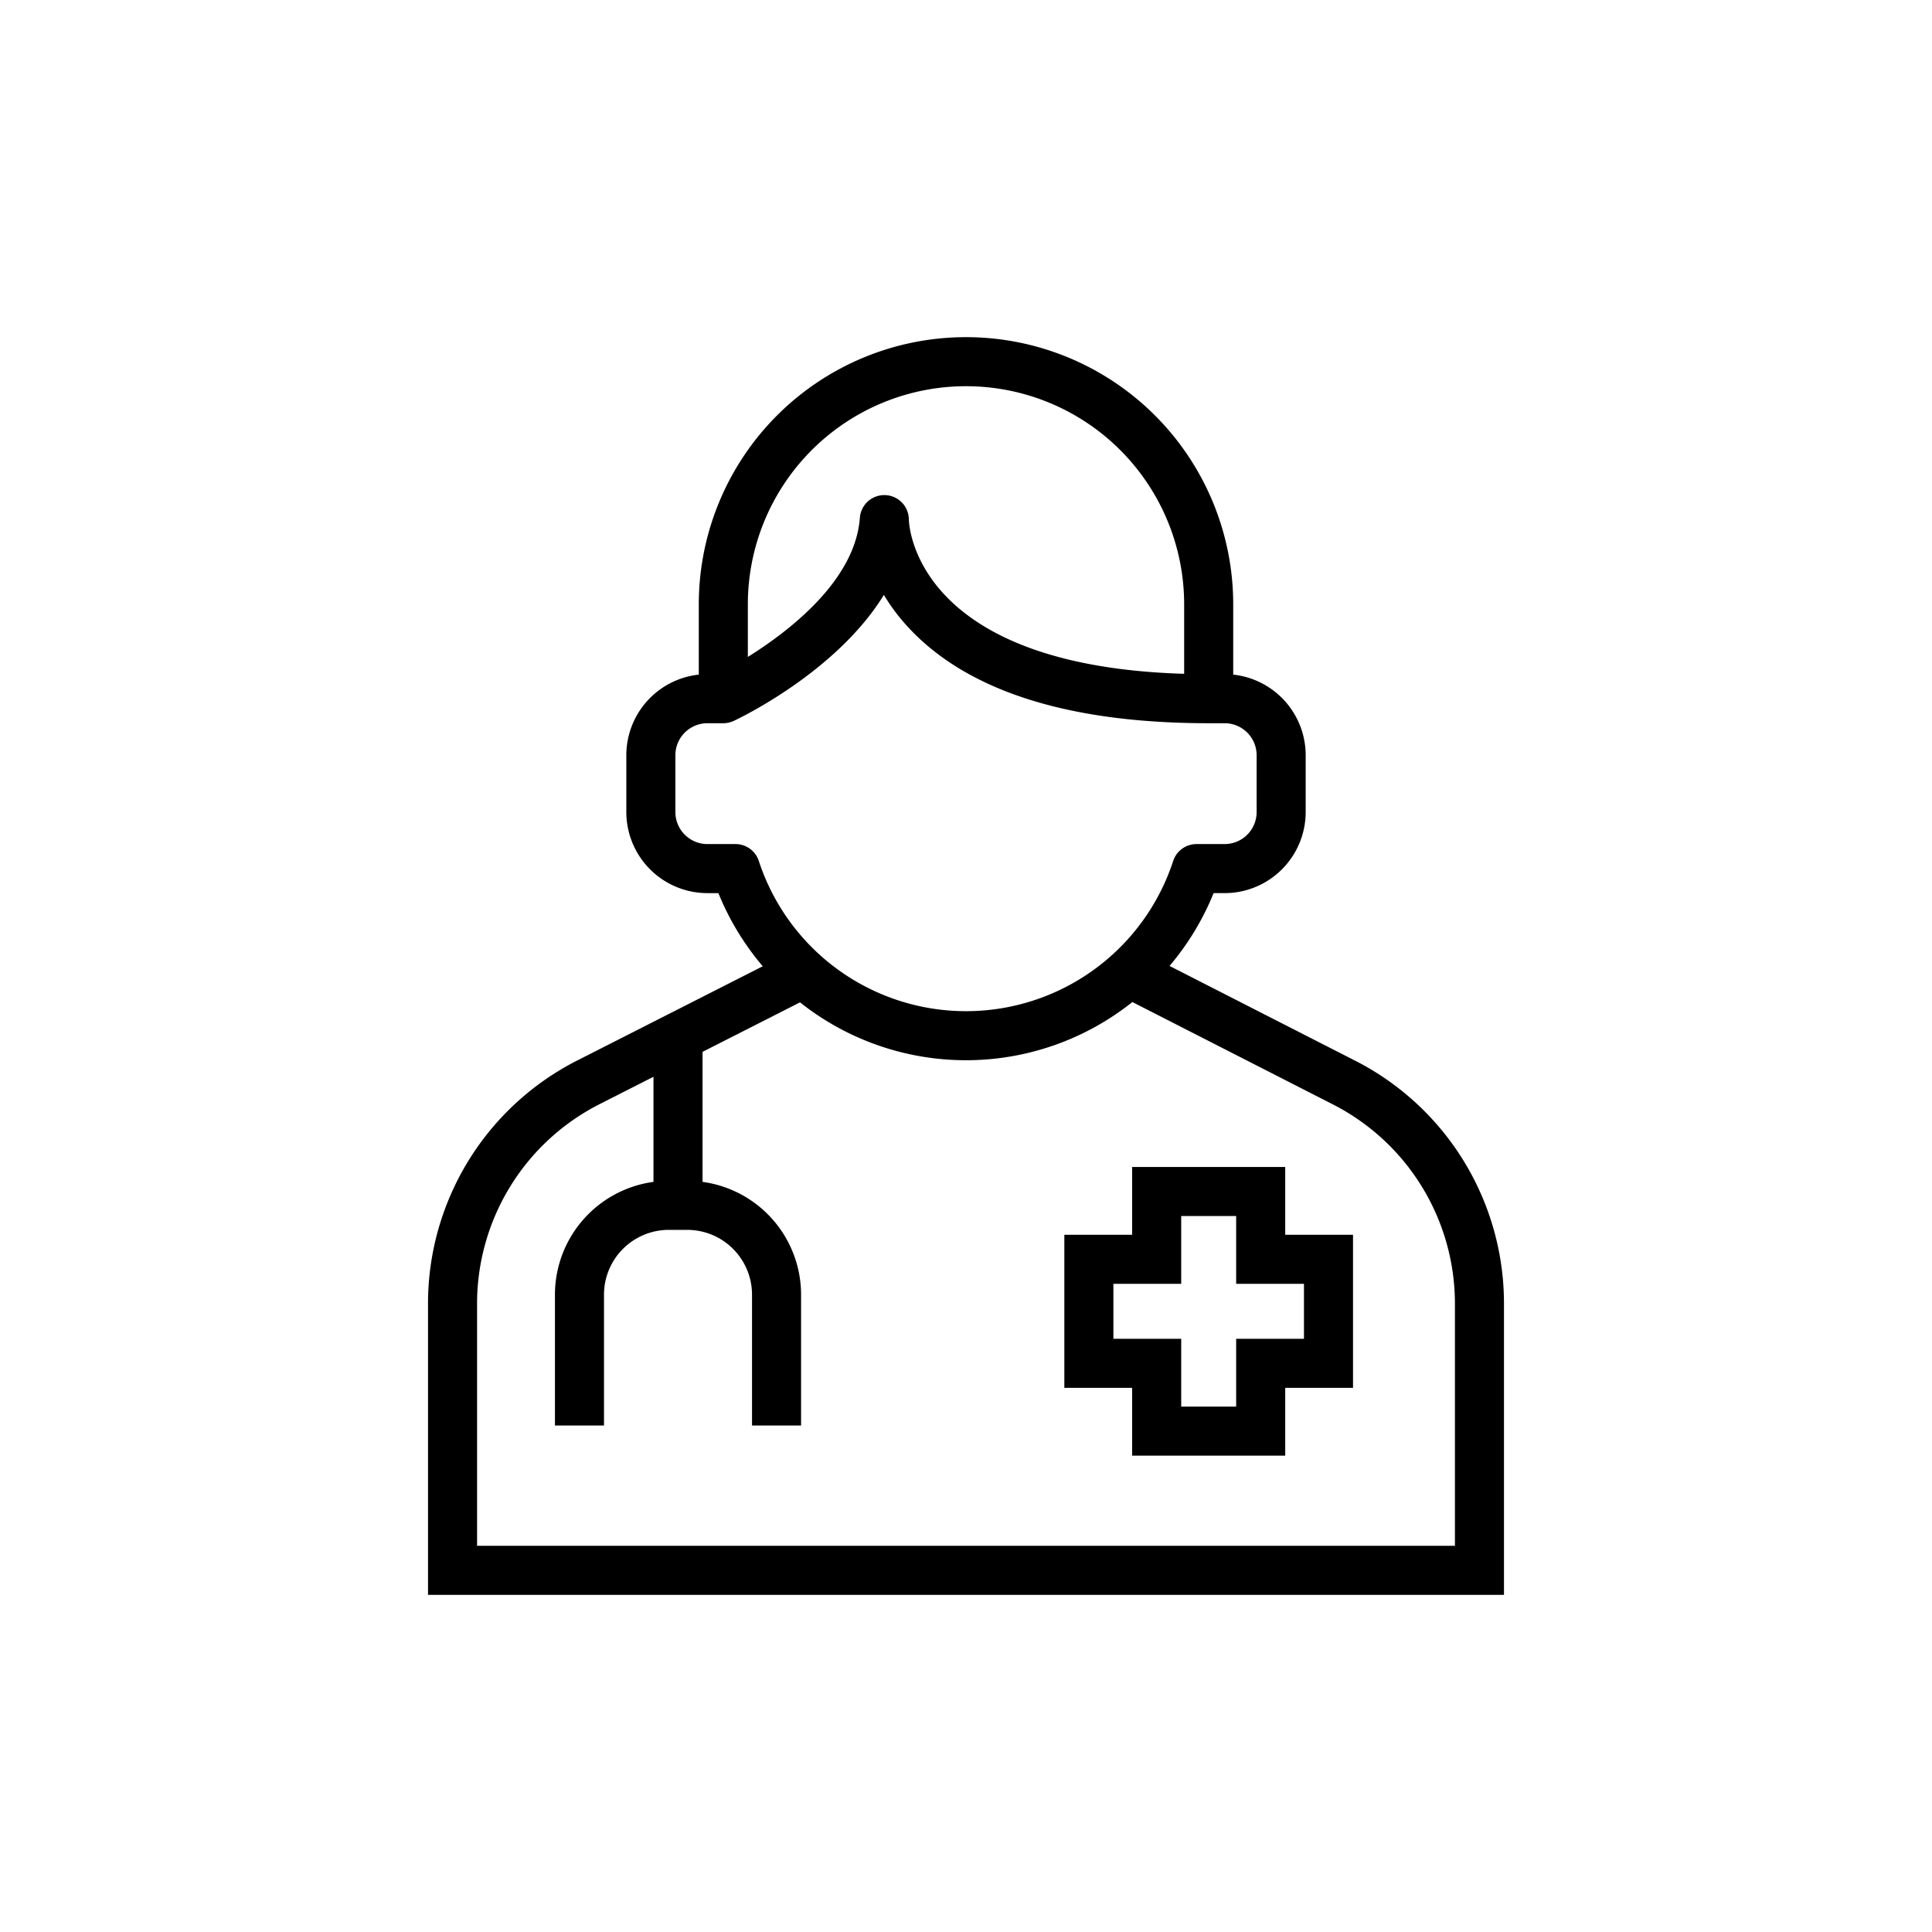
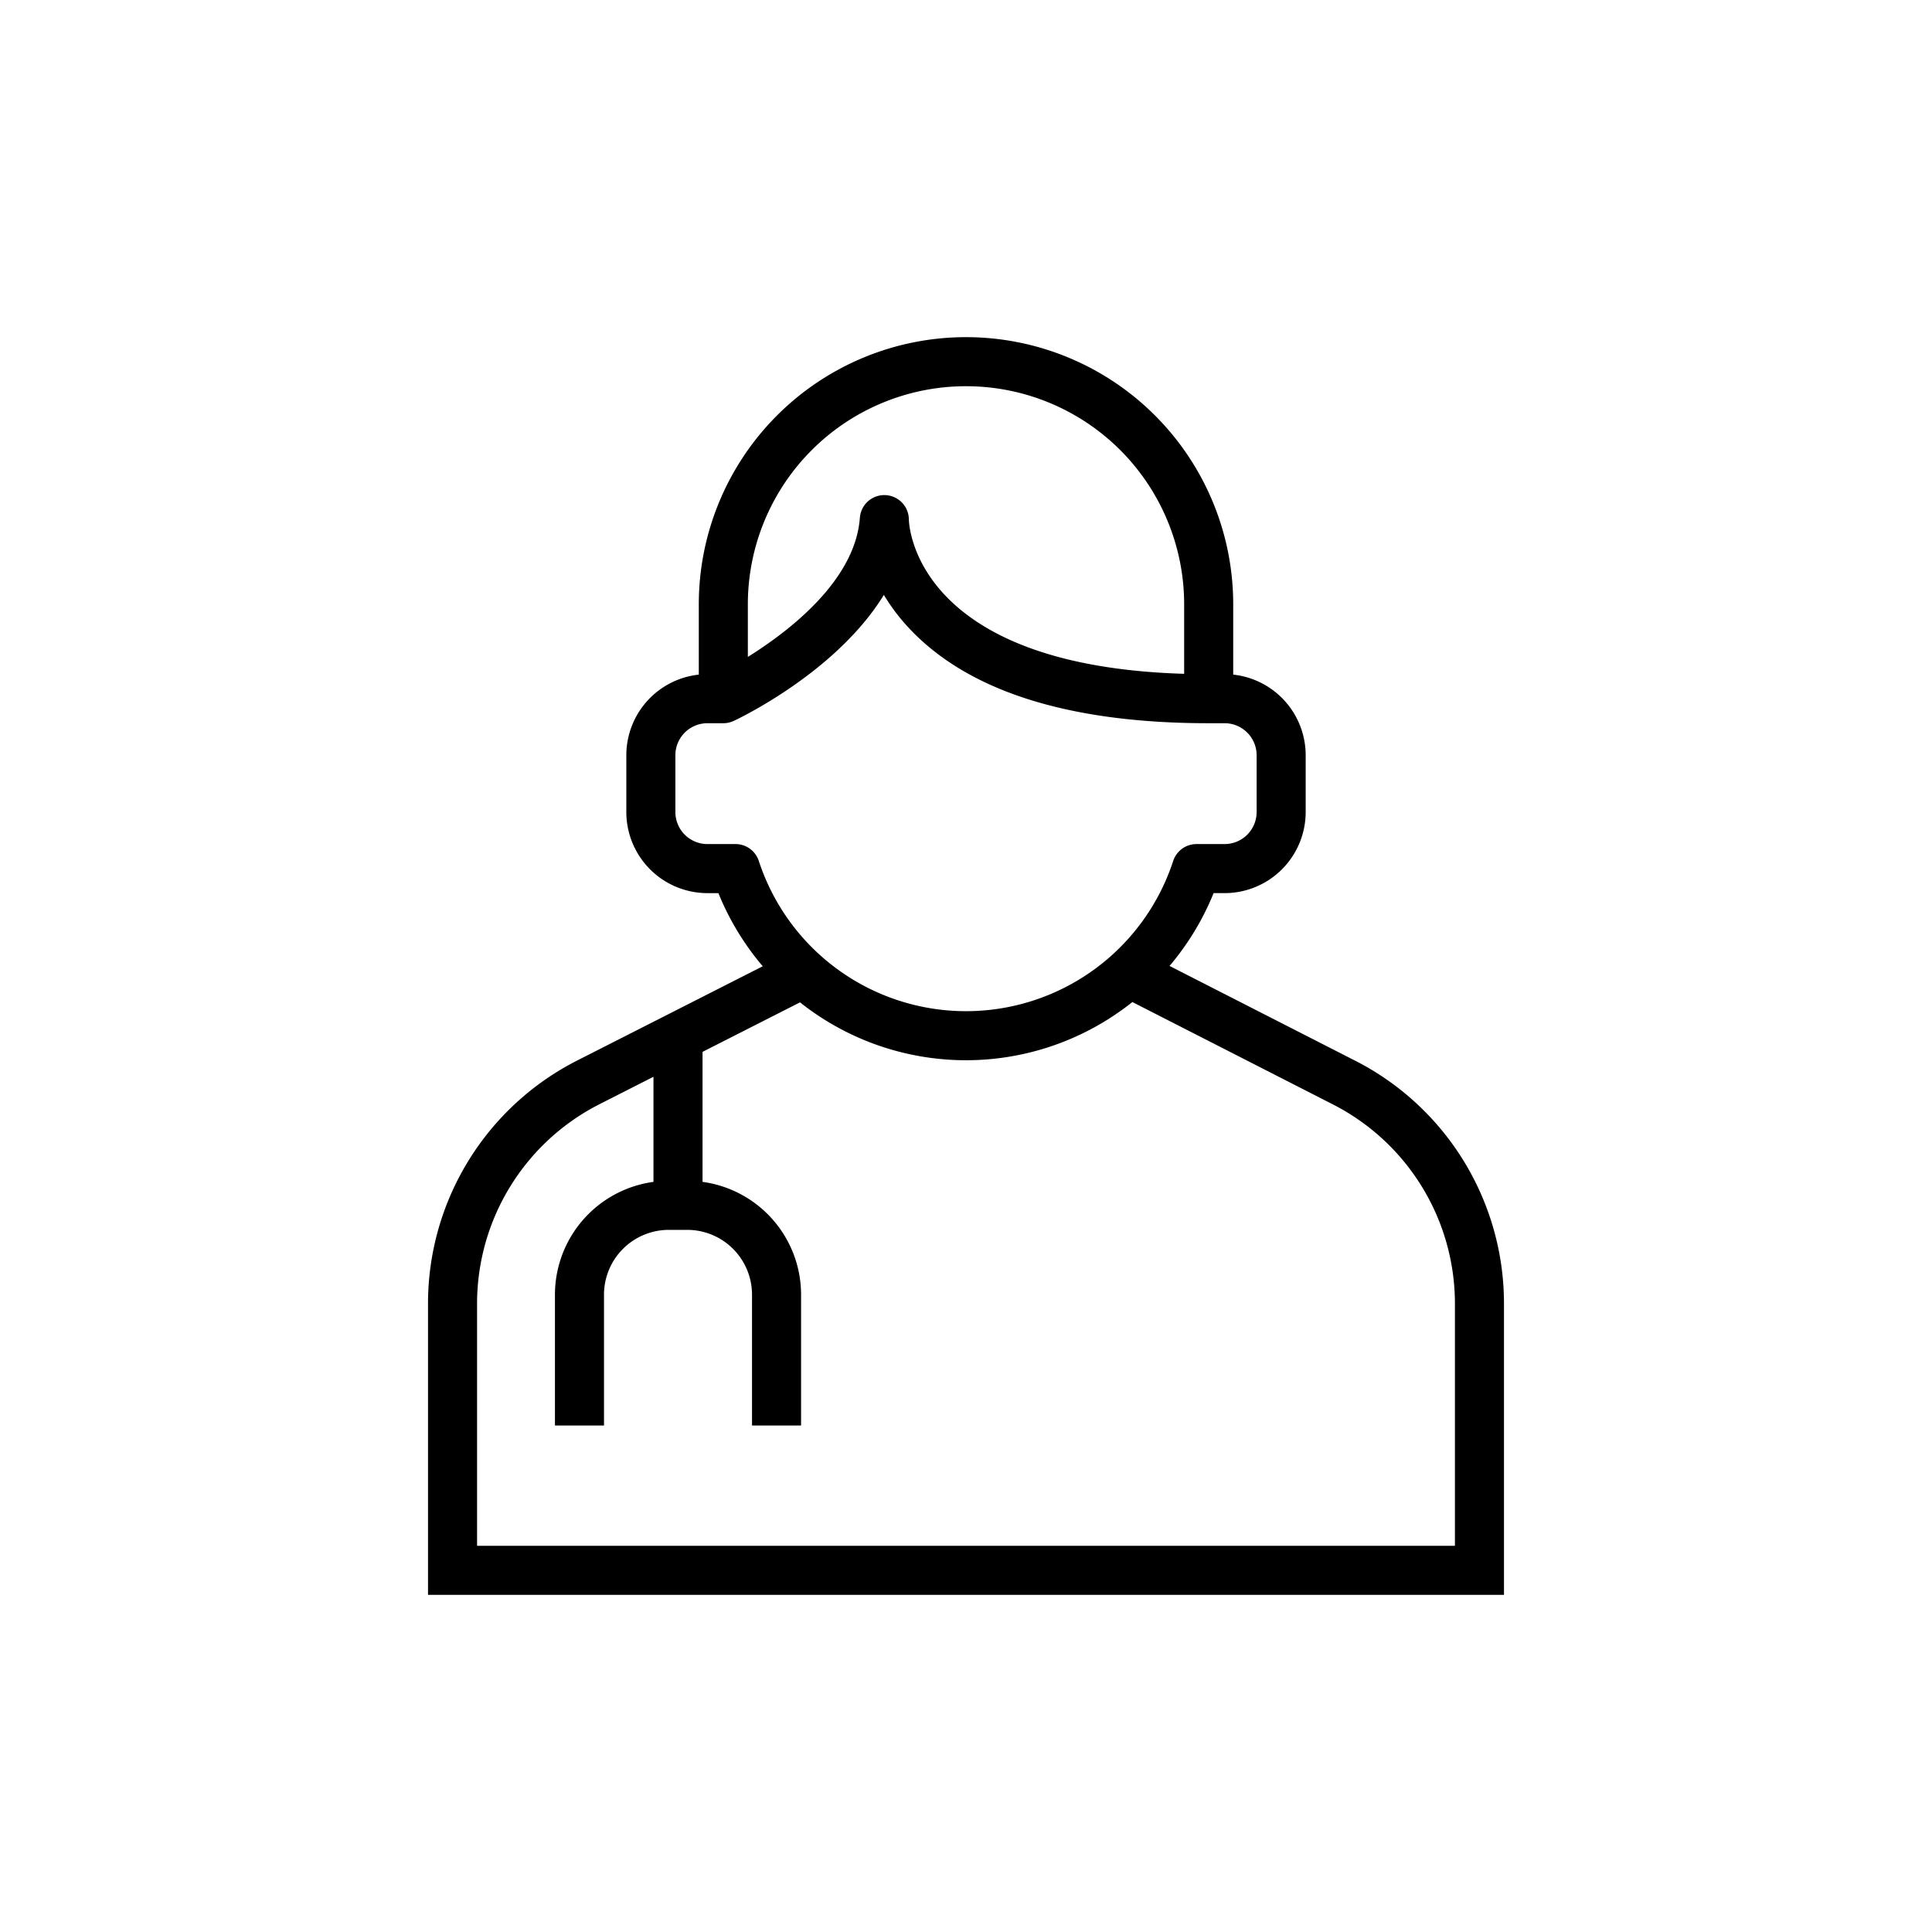
<svg xmlns="http://www.w3.org/2000/svg" width="512pt" height="512pt" viewBox="0 0 512 512" preserveAspectRatio="xMidYMid meet">
-   <path d="M340.596,309.258H300.03v17.969H282.061V367.793H300.03v17.969h40.566V367.793h17.969V327.227H340.596Zm4.969,30.969V354.793H327.596v17.969H313.03V354.793H295.061V340.227H313.03V322.258h14.566v17.969Z" />
  <path d="M358.984,281.018,309.939,255.982a71.077,71.077,0,0,0,11.679-19.295h2.919a21.506,21.506,0,0,0,21.482-21.482v-15.062a21.512,21.512,0,0,0-19.205-21.362V160.163a70.813,70.813,0,0,0-141.626,0v18.619a21.512,21.512,0,0,0-19.205,21.362v15.062a21.506,21.506,0,0,0,21.482,21.482h2.919A71.072,71.072,0,0,0,202.135,256.07l-49.118,24.948a72.247,72.247,0,0,0-39.588,64.637V422.65H398.571V345.655A72.248,72.248,0,0,0,358.984,281.018ZM198.187,160.163a57.813,57.813,0,0,1,115.626,0v18.404c-71.181-2.127-72.919-39.159-72.959-40.921a6.5,6.5,0,0,0-12.982-.421c-1.214,16.533-18.559,29.92-29.685,36.865Zm-3.27,63.524h-7.453a8.491,8.491,0,0,1-8.482-8.482v-15.062a8.491,8.491,0,0,1,8.482-8.482h4.224l.007,0a6.624,6.624,0,0,0,.681-.037c.044-.005.088-.015.133-.02.185-.023.368-.051.547-.09.054-.011.106-.028.16-.041.17-.041.338-.086.503-.14.061-.02.12-.044.18-.066.155-.056.309-.116.458-.184.026-.012.053-.02.08-.032,1.398-.652,27.259-12.938,39.797-33.396a51.604,51.604,0,0,0,6.048,8.138c15.543,17.165,42.47,25.868,80.032,25.868h4.224a8.491,8.491,0,0,1,8.482,8.482v15.062a8.491,8.491,0,0,1-8.482,8.482H317.084a6.5,6.5,0,0,0-6.172,4.461,57.77,57.77,0,0,1-109.824,0A6.5,6.5,0,0,0,194.917,223.687ZM385.571,409.65H126.429V345.655a59.301,59.301,0,0,1,32.485-53.052l14.265-7.246v27.85a30.198,30.198,0,0,0-26.113,29.88v34.69h13v-34.69a17.178,17.178,0,0,1,17.158-17.159h4.91a17.178,17.178,0,0,1,17.159,17.159v34.69h13v-34.69a30.199,30.199,0,0,0-26.113-29.88v-34.453l25.833-13.121a70.734,70.734,0,0,0,88.077-.083l52.986,27.048a59.305,59.305,0,0,1,32.495,53.057Z" />
</svg>